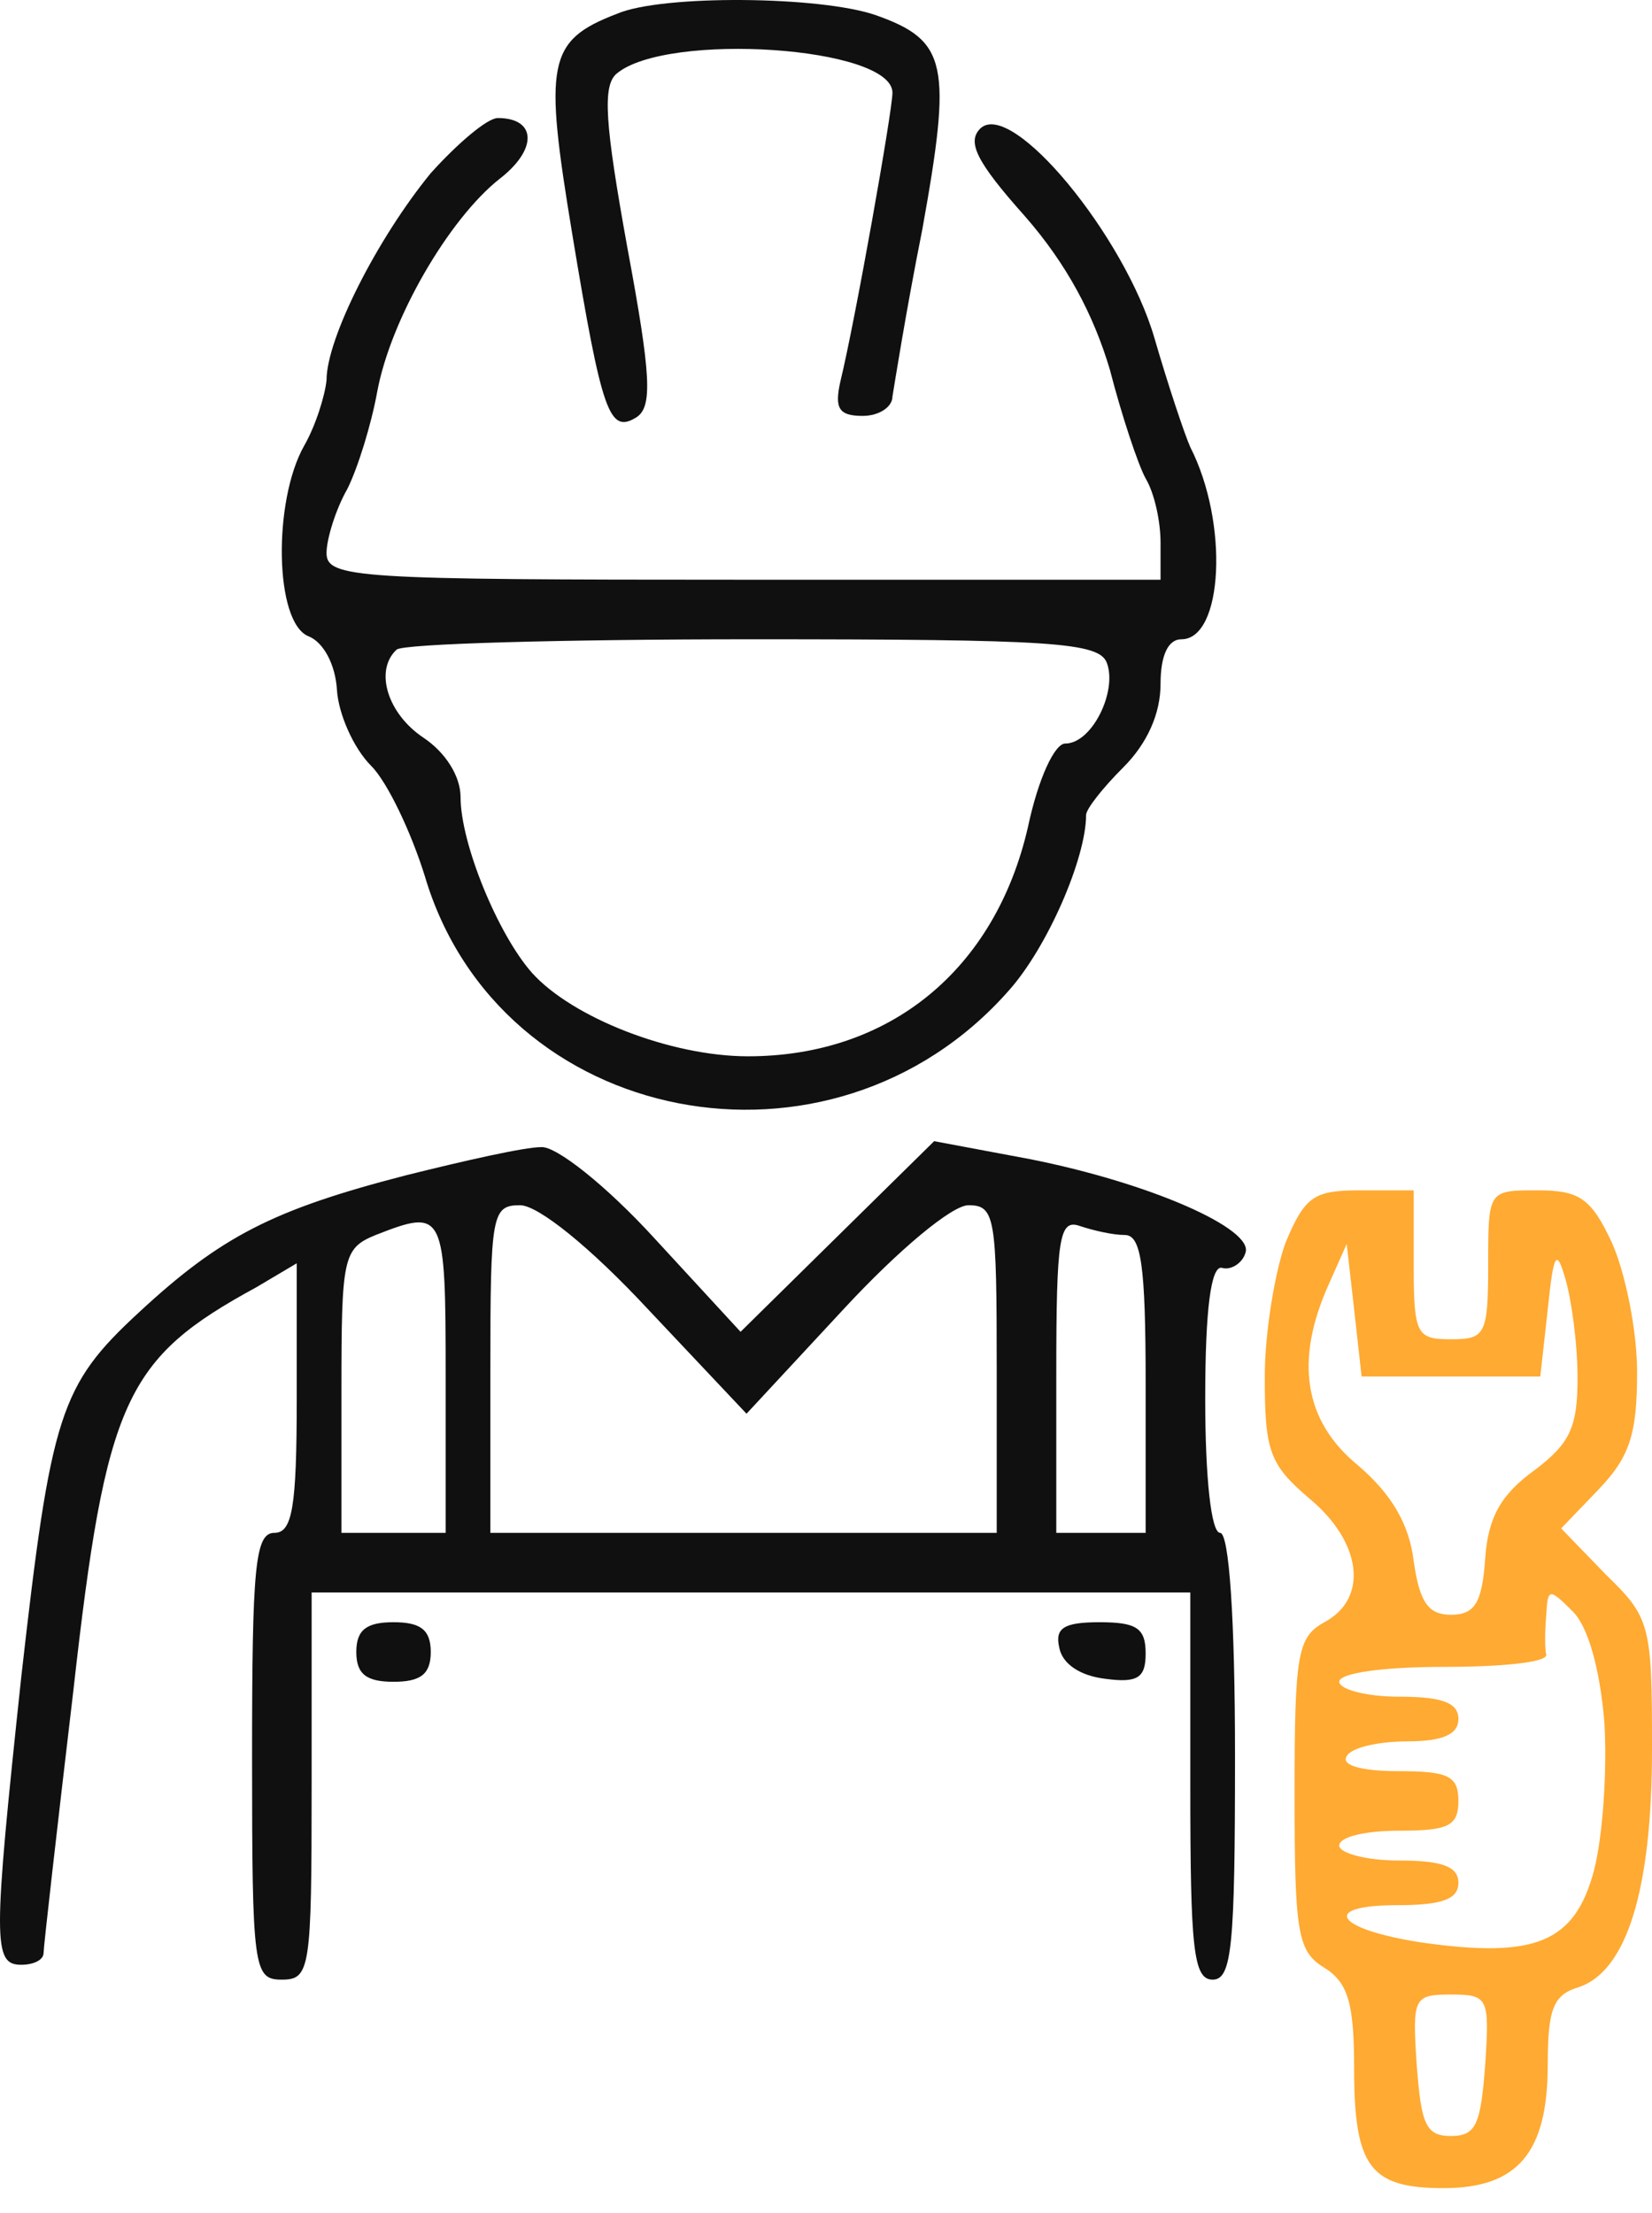
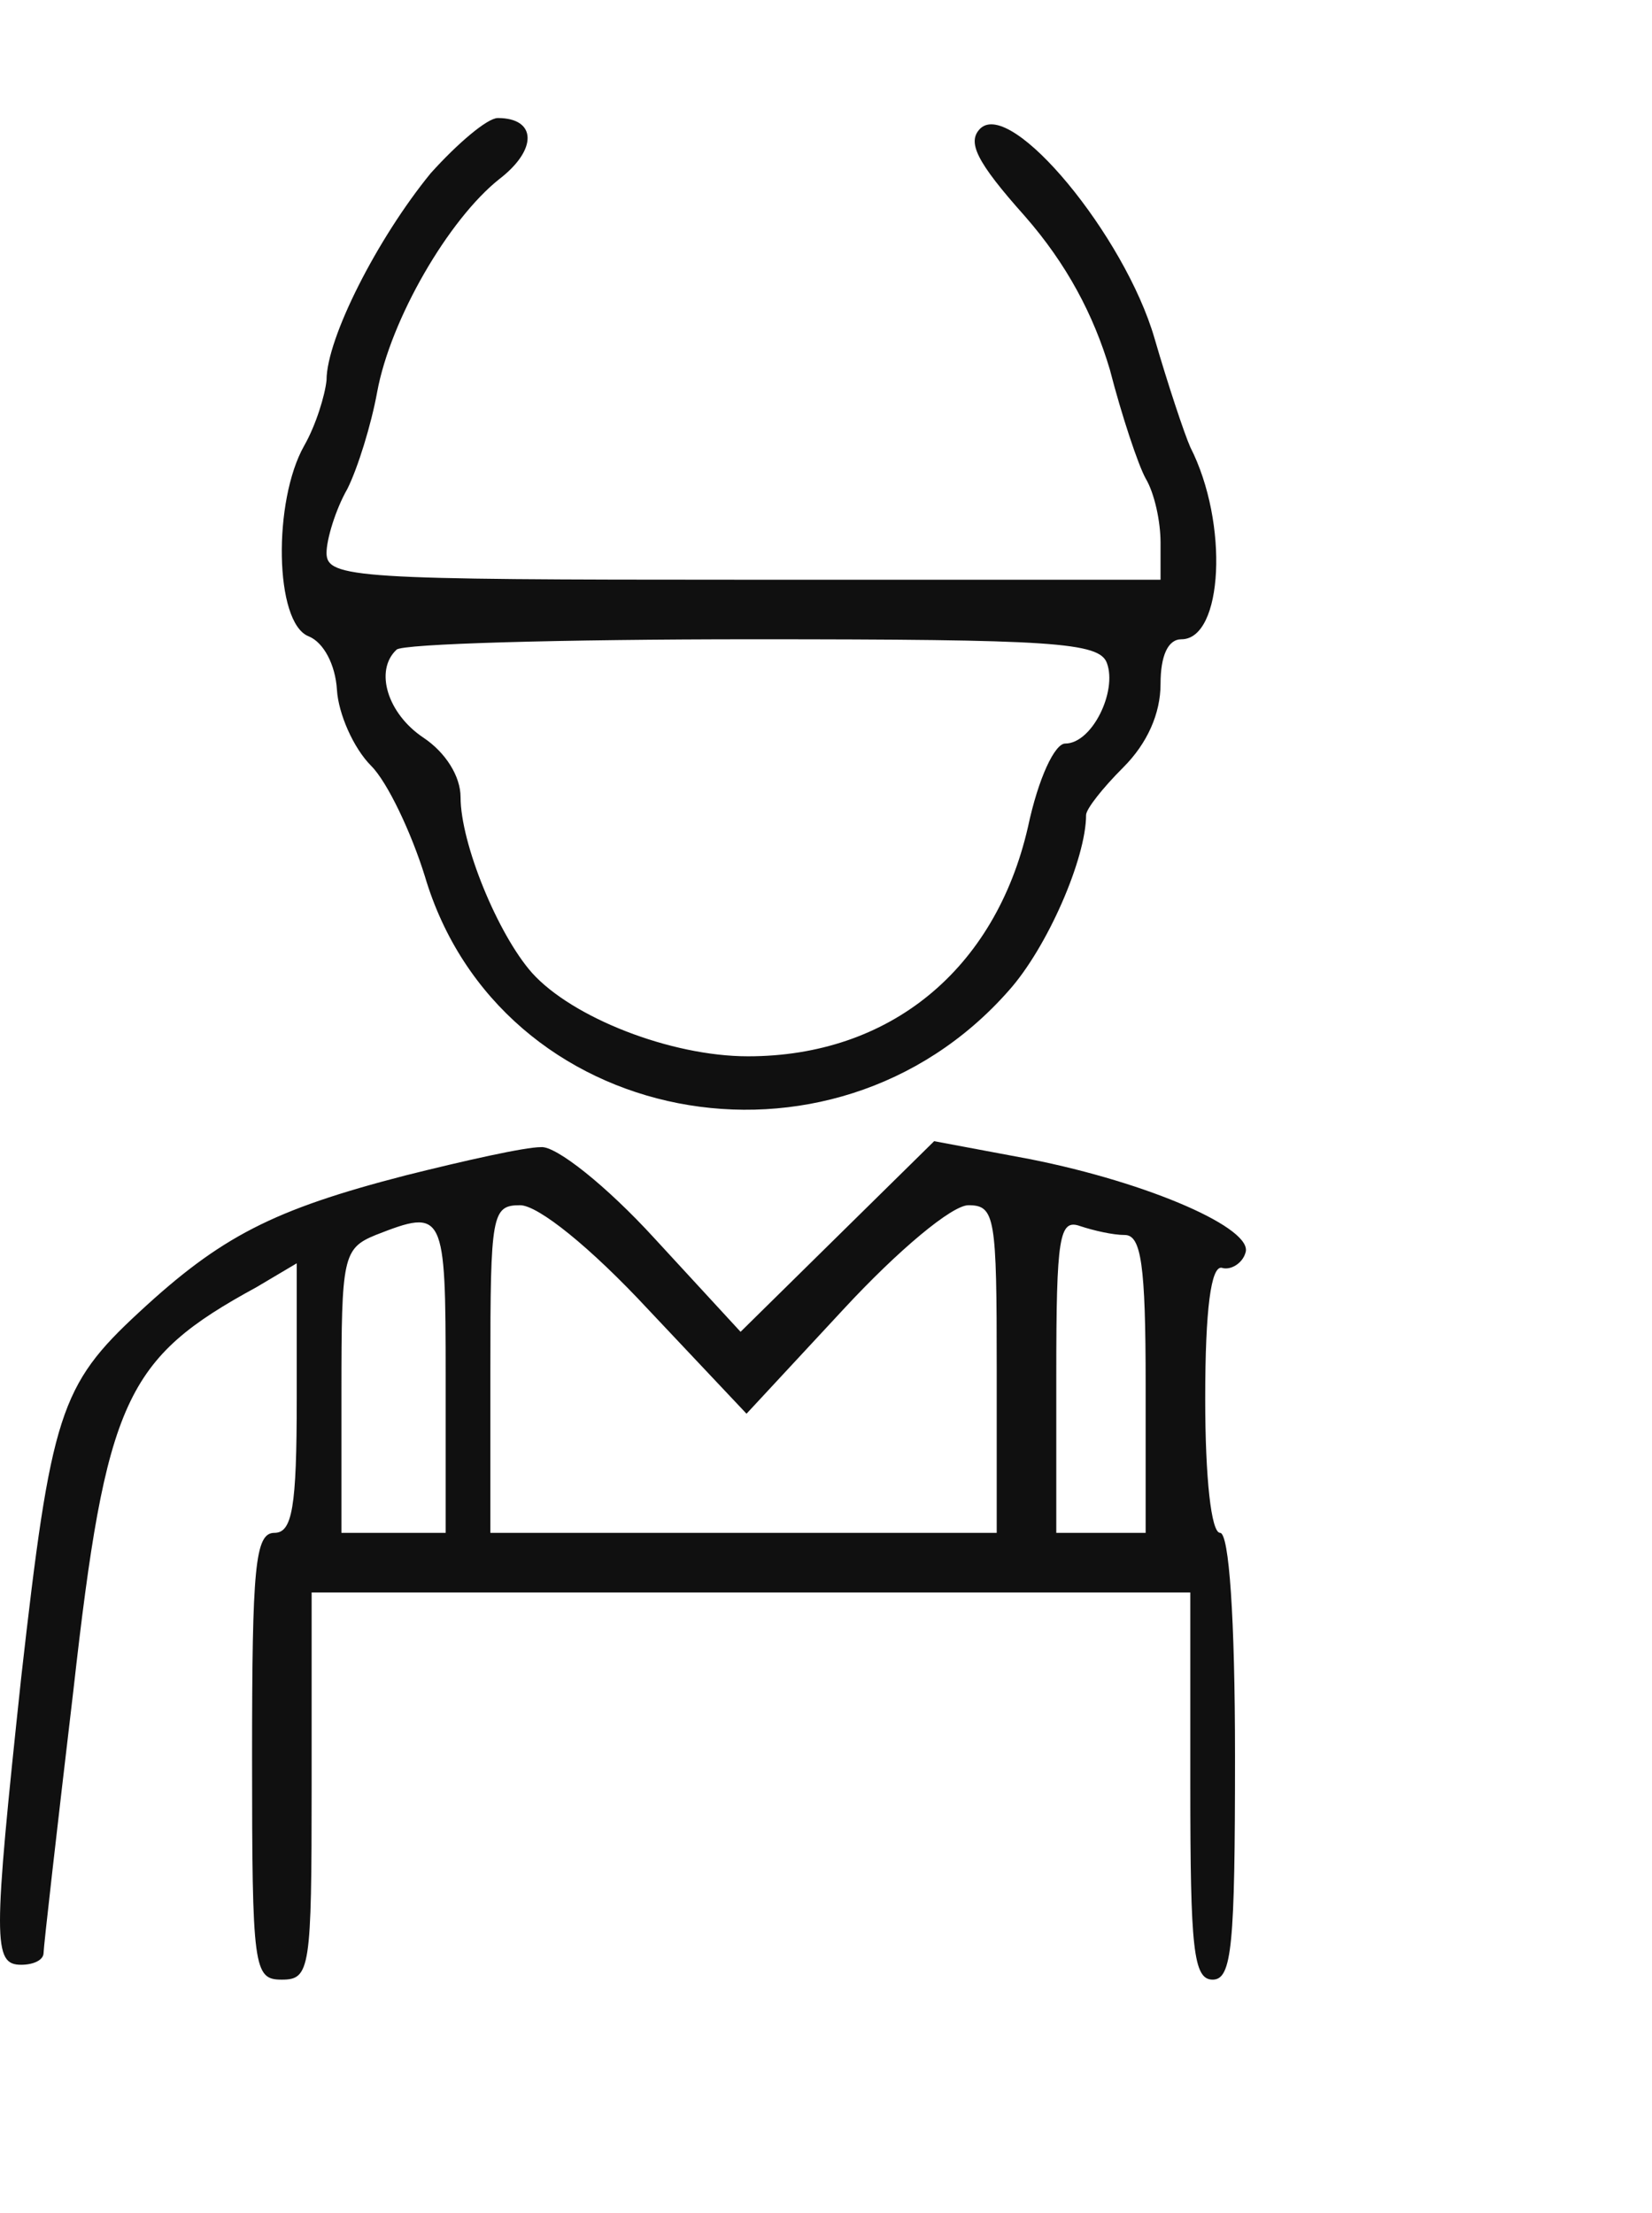
<svg xmlns="http://www.w3.org/2000/svg" width="53" height="71" viewBox="0 0 53 71" fill="none">
  <g id="Group">
-     <path id="Vector" d="M19.793 0.443C17.547 1.303 17.452 2.019 18.36 7.514C19.315 13.296 19.554 13.917 20.414 13.391C20.94 13.057 20.892 12.053 20.127 7.944C19.411 3.978 19.315 2.736 19.793 2.354C21.418 1.016 28.632 1.494 28.632 2.975C28.632 3.548 27.438 10.285 26.96 12.244C26.769 13.104 26.912 13.343 27.677 13.343C28.202 13.343 28.632 13.057 28.632 12.722C28.68 12.435 29.062 9.999 29.588 7.371C30.544 2.067 30.4 1.303 28.107 0.49C26.339 -0.131 21.226 -0.178 19.793 0.443Z" fill="#101010" />
    <path id="Vector_2" d="M13.82 5.555C12.1 7.657 10.476 10.859 10.476 12.197C10.428 12.674 10.141 13.63 9.759 14.299C8.756 16.067 8.803 19.985 9.902 20.415C10.38 20.606 10.762 21.323 10.81 22.135C10.858 22.899 11.336 23.998 11.909 24.572C12.435 25.097 13.199 26.722 13.629 28.107C16.018 36.182 26.673 38.237 32.359 31.786C33.601 30.401 34.844 27.534 34.844 26.148C34.844 25.957 35.369 25.288 36.038 24.619C36.803 23.855 37.233 22.899 37.233 21.944C37.233 21.036 37.471 20.51 37.901 20.51C39.239 20.51 39.43 16.783 38.188 14.347C37.997 13.917 37.471 12.34 37.041 10.859C36.086 7.562 32.455 3.166 31.451 4.122C31.021 4.552 31.308 5.173 32.885 6.941C34.222 8.47 35.083 10.094 35.608 11.862C35.99 13.343 36.516 14.92 36.755 15.35C37.041 15.828 37.233 16.736 37.233 17.404V18.599H23.854C11.431 18.599 10.476 18.551 10.476 17.739C10.476 17.309 10.762 16.353 11.145 15.684C11.479 15.015 11.909 13.63 12.1 12.579C12.53 10.238 14.394 7.036 16.018 5.746C17.261 4.791 17.213 3.787 15.97 3.787C15.636 3.787 14.68 4.599 13.82 5.555ZM35.513 21.275C35.847 22.183 35.035 23.855 34.175 23.855C33.84 23.855 33.315 24.954 32.98 26.53C31.929 31.117 28.537 33.889 23.997 33.889C21.513 33.889 18.359 32.646 17.069 31.213C15.97 29.971 14.776 27.056 14.776 25.575C14.776 24.906 14.298 24.142 13.581 23.664C12.435 22.899 12.005 21.514 12.721 20.845C12.865 20.654 18.025 20.51 24.141 20.51C33.792 20.51 35.274 20.606 35.513 21.275Z" fill="#101010" />
    <path id="Vector_3" d="M13.008 37.711C8.756 38.81 7.083 39.67 4.455 42.107C1.923 44.448 1.636 45.356 0.681 53.813C-0.227 62.318 -0.227 63.035 0.681 63.035C1.063 63.035 1.398 62.891 1.398 62.652C1.398 62.461 1.828 58.687 2.353 54.243C3.404 44.878 4.025 43.588 8.23 41.295L9.52 40.53V44.878C9.52 48.366 9.377 49.178 8.803 49.178C8.182 49.178 8.087 50.277 8.087 56.345C8.087 63.178 8.135 63.512 9.042 63.512C9.95 63.512 9.998 63.178 9.998 57.301V51.09H24.093H38.188V57.301C38.188 62.509 38.284 63.512 38.905 63.512C39.526 63.512 39.622 62.413 39.622 56.345C39.622 51.902 39.431 49.178 39.144 49.178C38.857 49.178 38.666 47.41 38.666 44.878C38.666 41.964 38.857 40.626 39.192 40.673C39.478 40.769 39.861 40.53 39.956 40.196C40.243 39.431 36.898 37.95 33.028 37.185L29.97 36.612L26.864 39.67L23.759 42.728L20.987 39.718C19.458 38.046 17.834 36.755 17.356 36.803C16.831 36.803 14.919 37.233 13.008 37.711ZM20.796 42.011L23.95 45.356L27.055 42.011C28.823 40.1 30.543 38.667 31.069 38.667C31.929 38.667 31.977 39.049 31.977 43.922V49.178H23.854H15.732V43.922C15.732 38.953 15.779 38.667 16.687 38.667C17.261 38.667 18.933 40.005 20.796 42.011ZM14.298 44.161V49.178H12.626H10.954V44.639C10.954 40.339 11.001 40.052 12.053 39.622C14.25 38.762 14.298 38.858 14.298 44.161ZM36.086 39.622C36.611 39.622 36.755 40.578 36.755 44.4V49.178H35.321H33.888V44.114C33.888 39.67 33.983 39.097 34.653 39.336C35.083 39.479 35.704 39.622 36.086 39.622Z" fill="#101010" />
-     <path id="Vector_4" d="M41.246 39.861C40.912 40.769 40.577 42.728 40.577 44.161C40.577 46.55 40.721 46.98 42.011 48.079C43.683 49.465 43.922 51.281 42.488 52.045C41.628 52.523 41.533 53.048 41.533 57.54C41.533 62.031 41.628 62.605 42.488 63.13C43.253 63.608 43.444 64.277 43.444 66.379C43.444 69.533 43.969 70.201 46.311 70.201C48.7 70.201 49.655 69.055 49.655 66.236C49.655 64.42 49.846 63.99 50.659 63.751C52.188 63.226 53 60.645 53 56.106C53 52.141 52.952 51.902 51.519 50.516L50.085 49.035L51.28 47.793C52.283 46.742 52.522 46.025 52.522 44.018C52.522 42.68 52.14 40.817 51.71 39.861C51.041 38.428 50.659 38.189 49.321 38.189C47.744 38.189 47.744 38.189 47.744 40.578C47.744 42.824 47.649 42.967 46.55 42.967C45.451 42.967 45.355 42.824 45.355 40.578V38.189H43.635C42.154 38.189 41.867 38.38 41.246 39.861ZM46.55 44.161H49.416L49.655 42.011C49.846 40.148 49.942 40.052 50.229 41.056C50.42 41.725 50.611 43.11 50.611 44.209C50.611 45.786 50.372 46.312 49.225 47.172C48.174 47.936 47.744 48.653 47.649 49.991C47.553 51.424 47.314 51.806 46.55 51.806C45.833 51.806 45.546 51.424 45.355 50.086C45.212 48.892 44.639 47.936 43.587 47.028C41.819 45.595 41.533 43.636 42.632 41.199L43.205 39.909L43.444 42.011L43.683 44.161H46.55ZM51.471 55.246C51.567 56.775 51.423 58.925 51.136 60.024C50.515 62.318 49.273 62.843 45.594 62.318C42.823 61.888 42.345 61.123 44.83 61.123C46.263 61.123 46.789 60.932 46.789 60.407C46.789 59.881 46.263 59.69 44.877 59.69C43.826 59.69 42.966 59.451 42.966 59.212C42.966 58.925 43.826 58.734 44.877 58.734C46.454 58.734 46.789 58.591 46.789 57.779C46.789 56.967 46.454 56.823 44.83 56.823C43.683 56.823 43.014 56.632 43.205 56.345C43.348 56.059 44.256 55.867 45.164 55.867C46.311 55.867 46.789 55.629 46.789 55.151C46.789 54.625 46.263 54.434 44.877 54.434C43.826 54.434 42.966 54.195 42.966 53.956C42.966 53.67 44.4 53.478 46.311 53.478C48.174 53.478 49.608 53.335 49.608 53.096C49.56 52.905 49.56 52.332 49.608 51.806C49.655 50.946 49.703 50.946 50.468 51.711C50.945 52.188 51.328 53.526 51.471 55.246ZM47.649 66.236C47.505 68.147 47.362 68.529 46.55 68.529C45.737 68.529 45.594 68.147 45.451 66.236C45.307 64.086 45.355 63.99 46.55 63.99C47.744 63.99 47.792 64.086 47.649 66.236Z" fill="#FFAA32" />
-     <path id="Vector_5" d="M11.431 53.001C11.431 53.718 11.766 53.956 12.626 53.956C13.486 53.956 13.82 53.718 13.82 53.001C13.82 52.284 13.486 52.045 12.626 52.045C11.766 52.045 11.431 52.284 11.431 53.001Z" fill="#101010" />
-     <path id="Vector_6" d="M33.983 52.857C34.079 53.383 34.652 53.765 35.465 53.861C36.516 54.004 36.755 53.813 36.755 53.048C36.755 52.236 36.468 52.045 35.274 52.045C34.127 52.045 33.84 52.236 33.983 52.857Z" fill="#101010" />
  </g>
</svg>